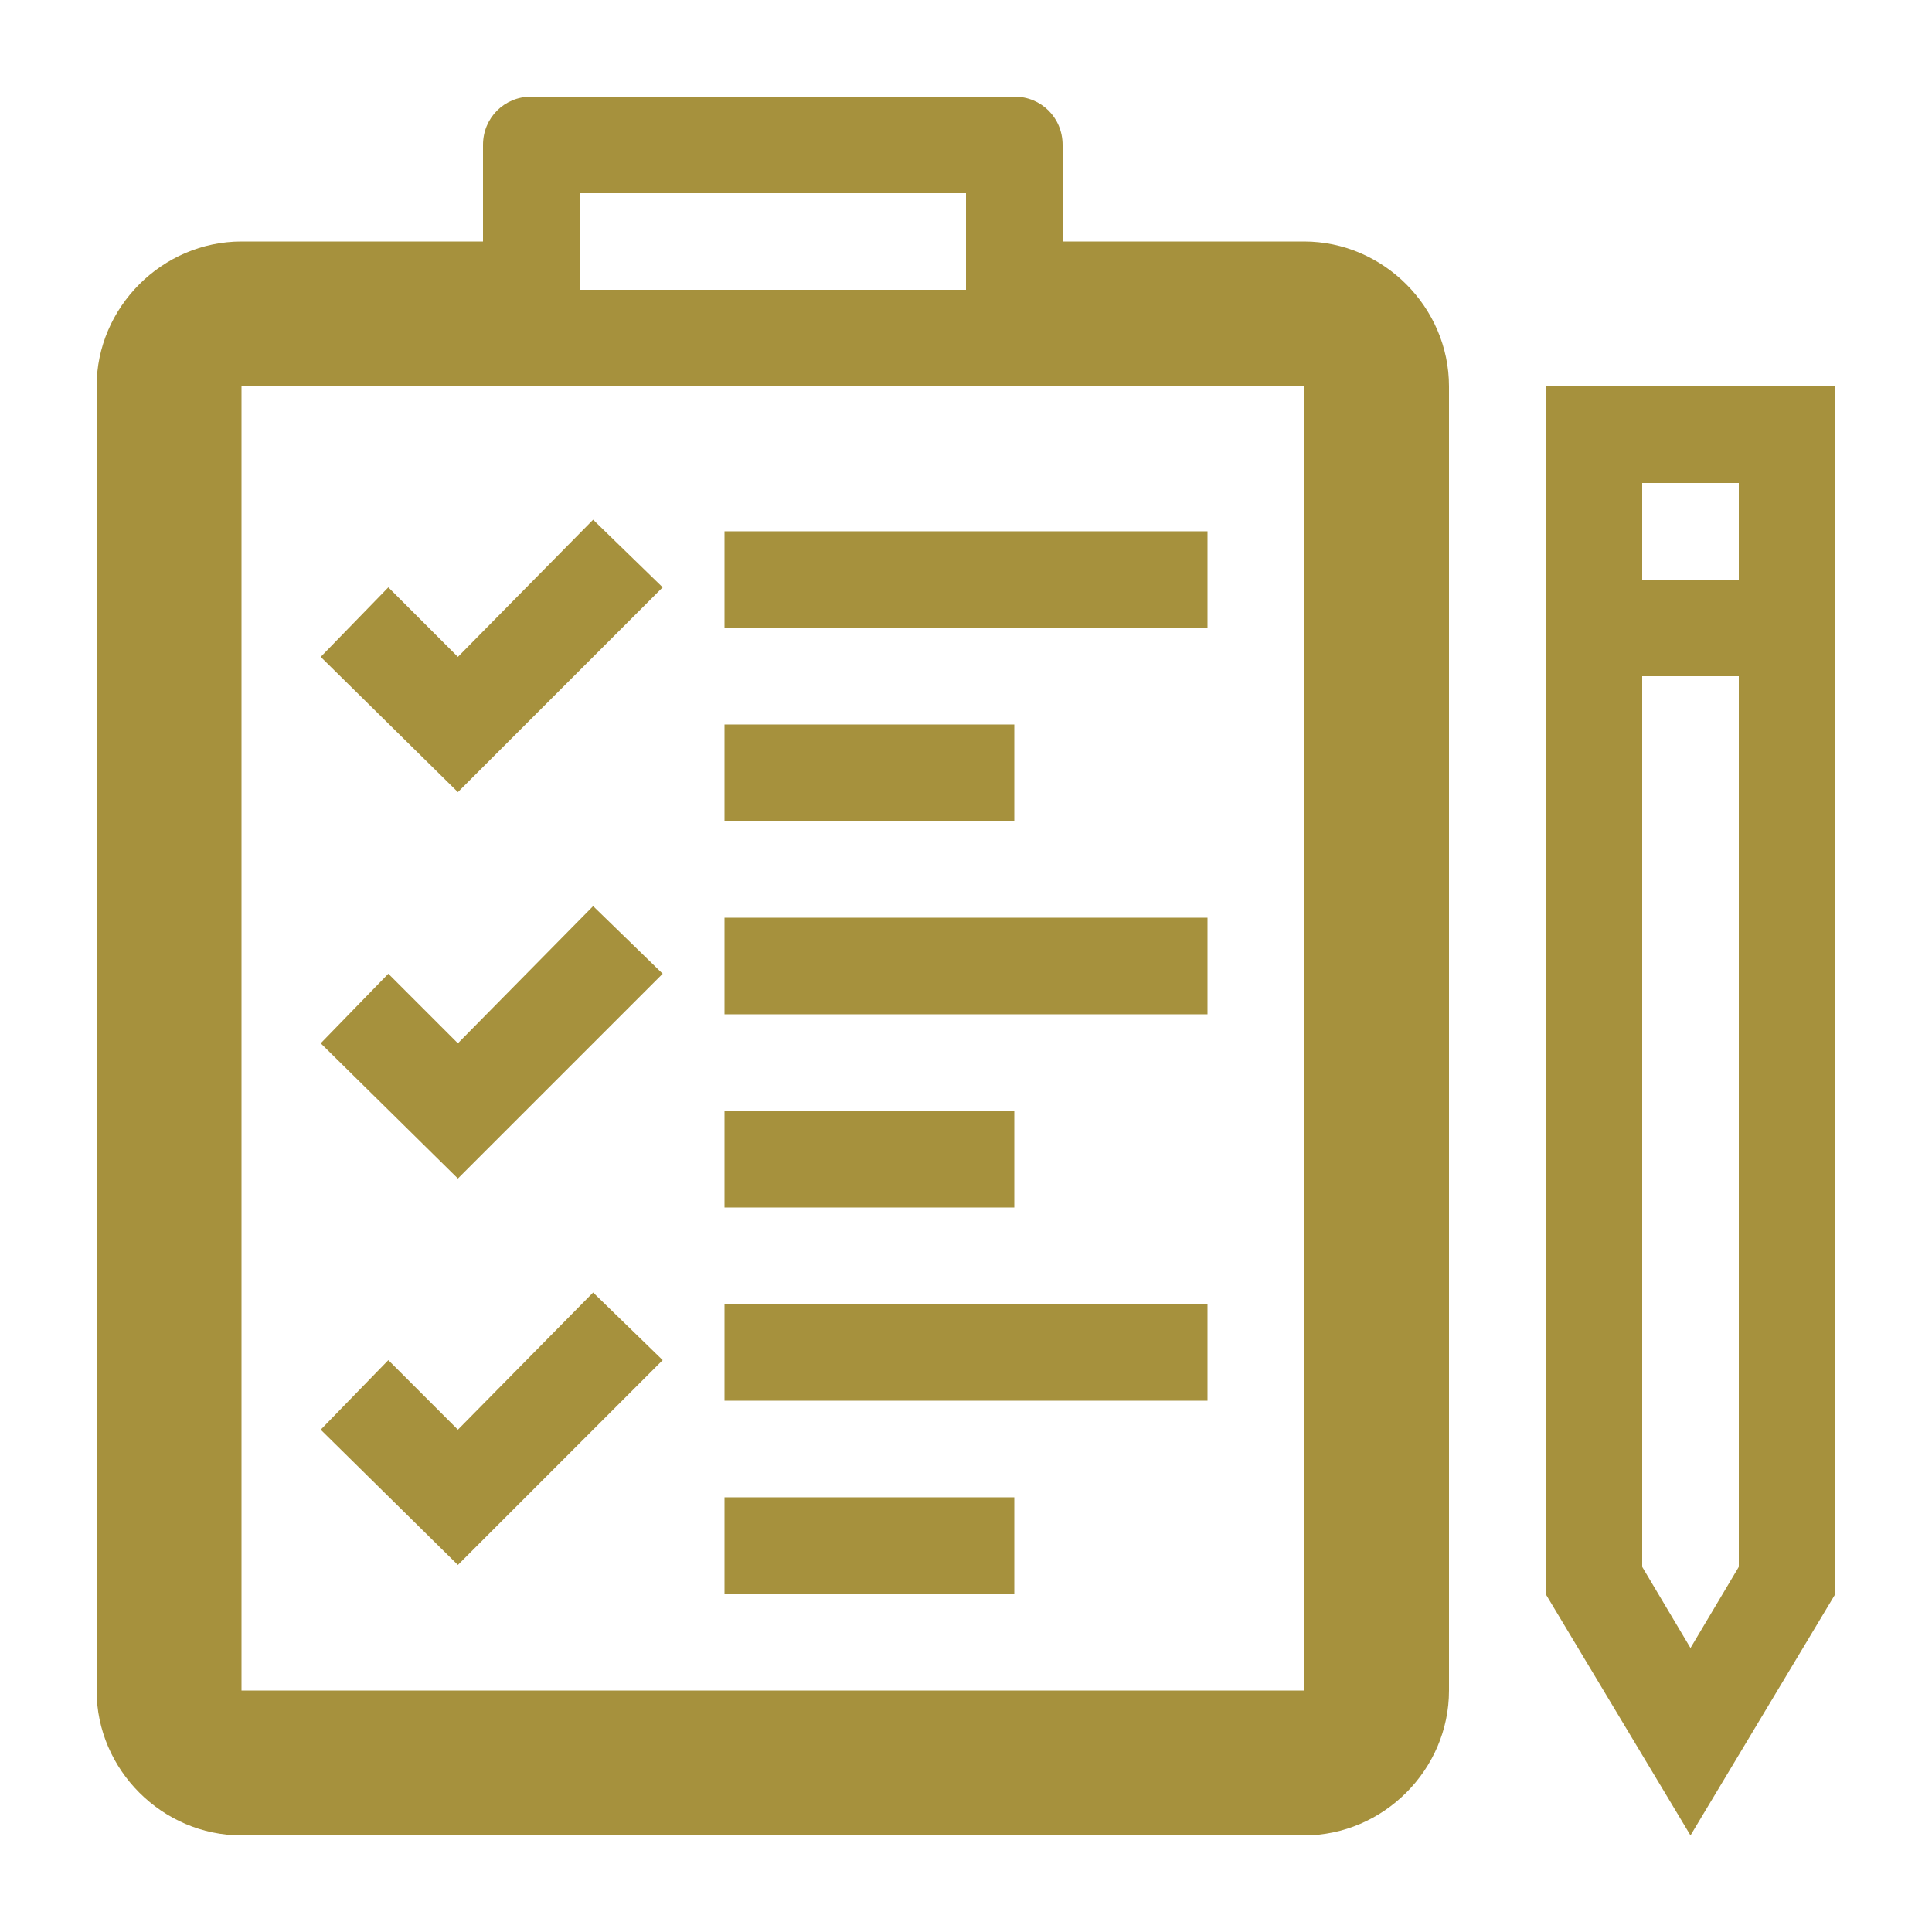
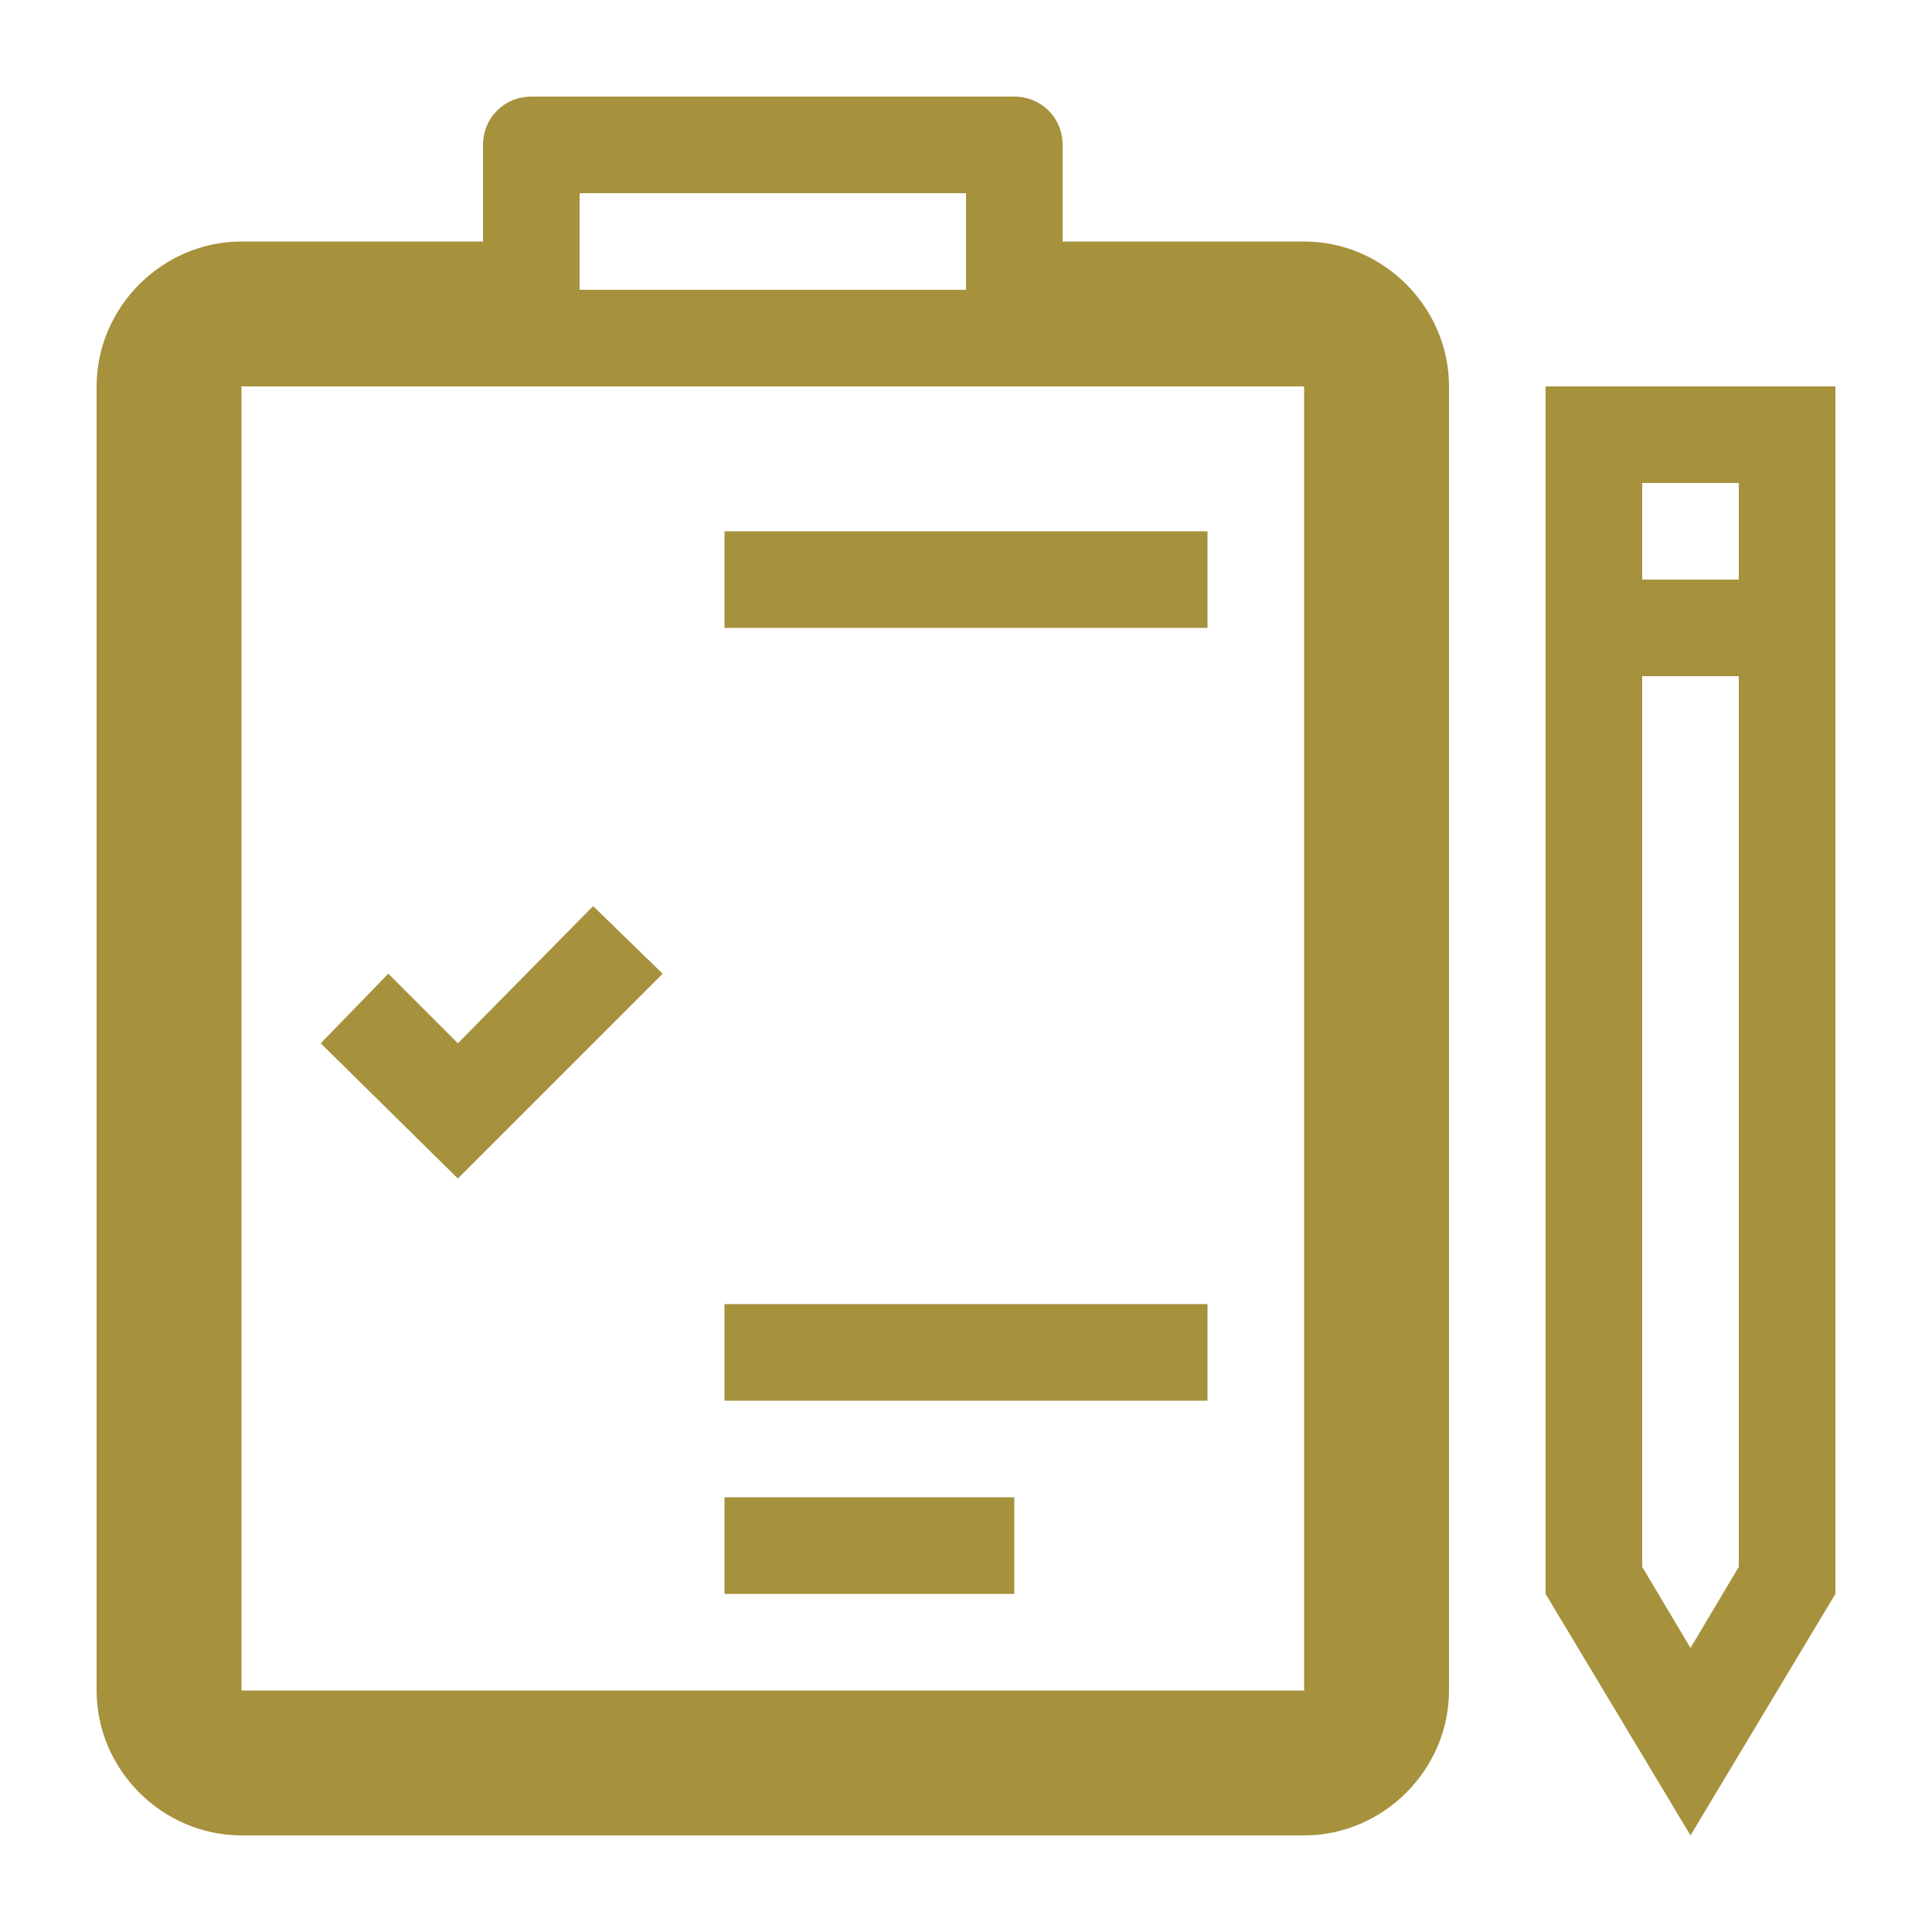
<svg xmlns="http://www.w3.org/2000/svg" version="1.1" id="Warstwa_1" x="0px" y="0px" viewBox="0 0 100 100" style="enable-background:new 0 0 100 100;" xml:space="preserve">
  <style type="text/css">
	.st0{fill:#A6913D;}
</style>
  <path class="st0" d="M12.5,95h55c4.1,0,7.5-3.4,7.5-7.5V20c0-4.1-3.4-7.5-7.5-7.5H55v-5C55,6.1,53.9,5,52.5,5h-25  C26.1,5,25,6.1,25,7.5v5H12.5C8.4,12.5,5,15.9,5,20v67.5C5,91.6,8.4,95,12.5,95z M30,10h20v5H30V10z M12.5,20h55v67.5h-55V20z" />
-   <polygon class="st0" points="23.7,34 20.1,30.4 16.6,34 23.7,41 34.3,30.4 30.7,26.9 " />
  <rect x="37.5" y="27.5" class="st0" width="25" height="5" />
-   <rect x="37.5" y="37.5" class="st0" width="15" height="5" />
  <polygon class="st0" points="23.7,54 20.1,50.4 16.6,54 23.7,61 34.3,50.4 30.7,46.9 " />
-   <rect x="37.5" y="47.5" class="st0" width="25" height="5" />
-   <rect x="37.5" y="57.5" class="st0" width="15" height="5" />
-   <polygon class="st0" points="23.7,74 20.1,70.4 16.6,74 23.7,81 34.3,70.4 30.7,66.9 " />
  <rect x="37.5" y="67.5" class="st0" width="25" height="5" />
  <rect x="37.5" y="77.5" class="st0" width="15" height="5" />
  <path class="st0" d="M80,82.5L87.5,95L95,82.5V20H80V82.5z M85,25h5v5h-5V25z M85,35h5v46.1l-2.5,4.2L85,81.1V35z" />
</svg>